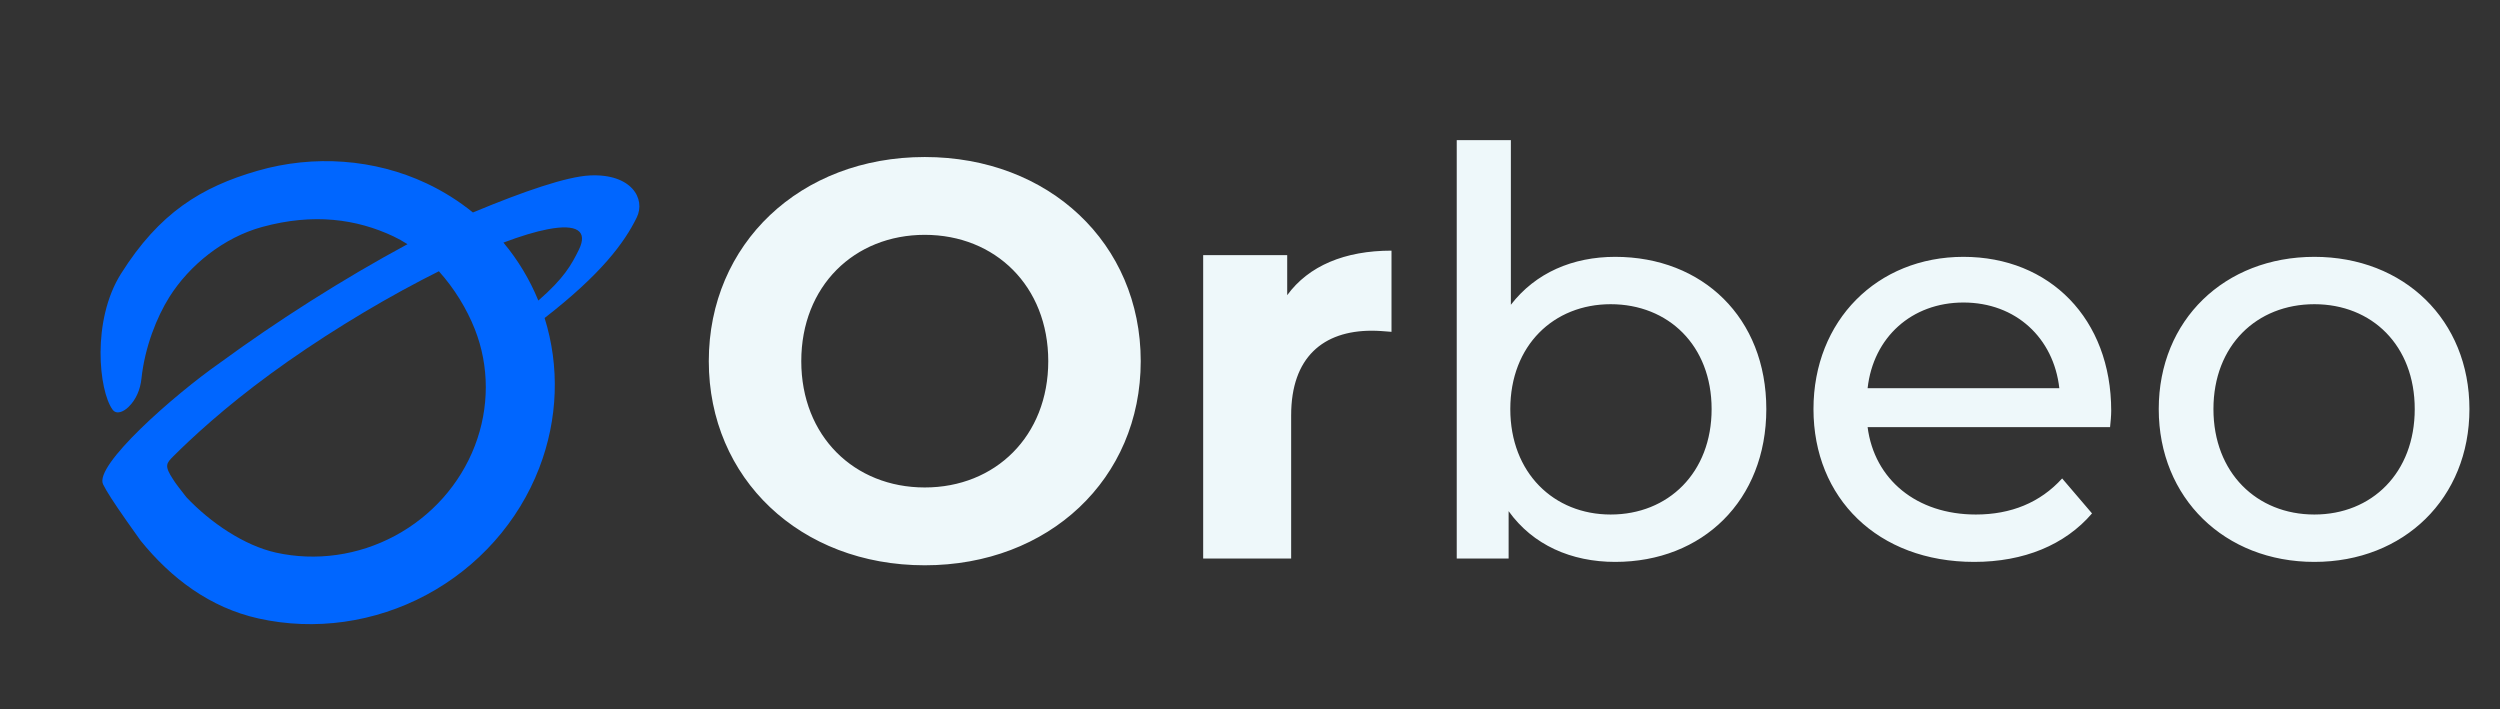
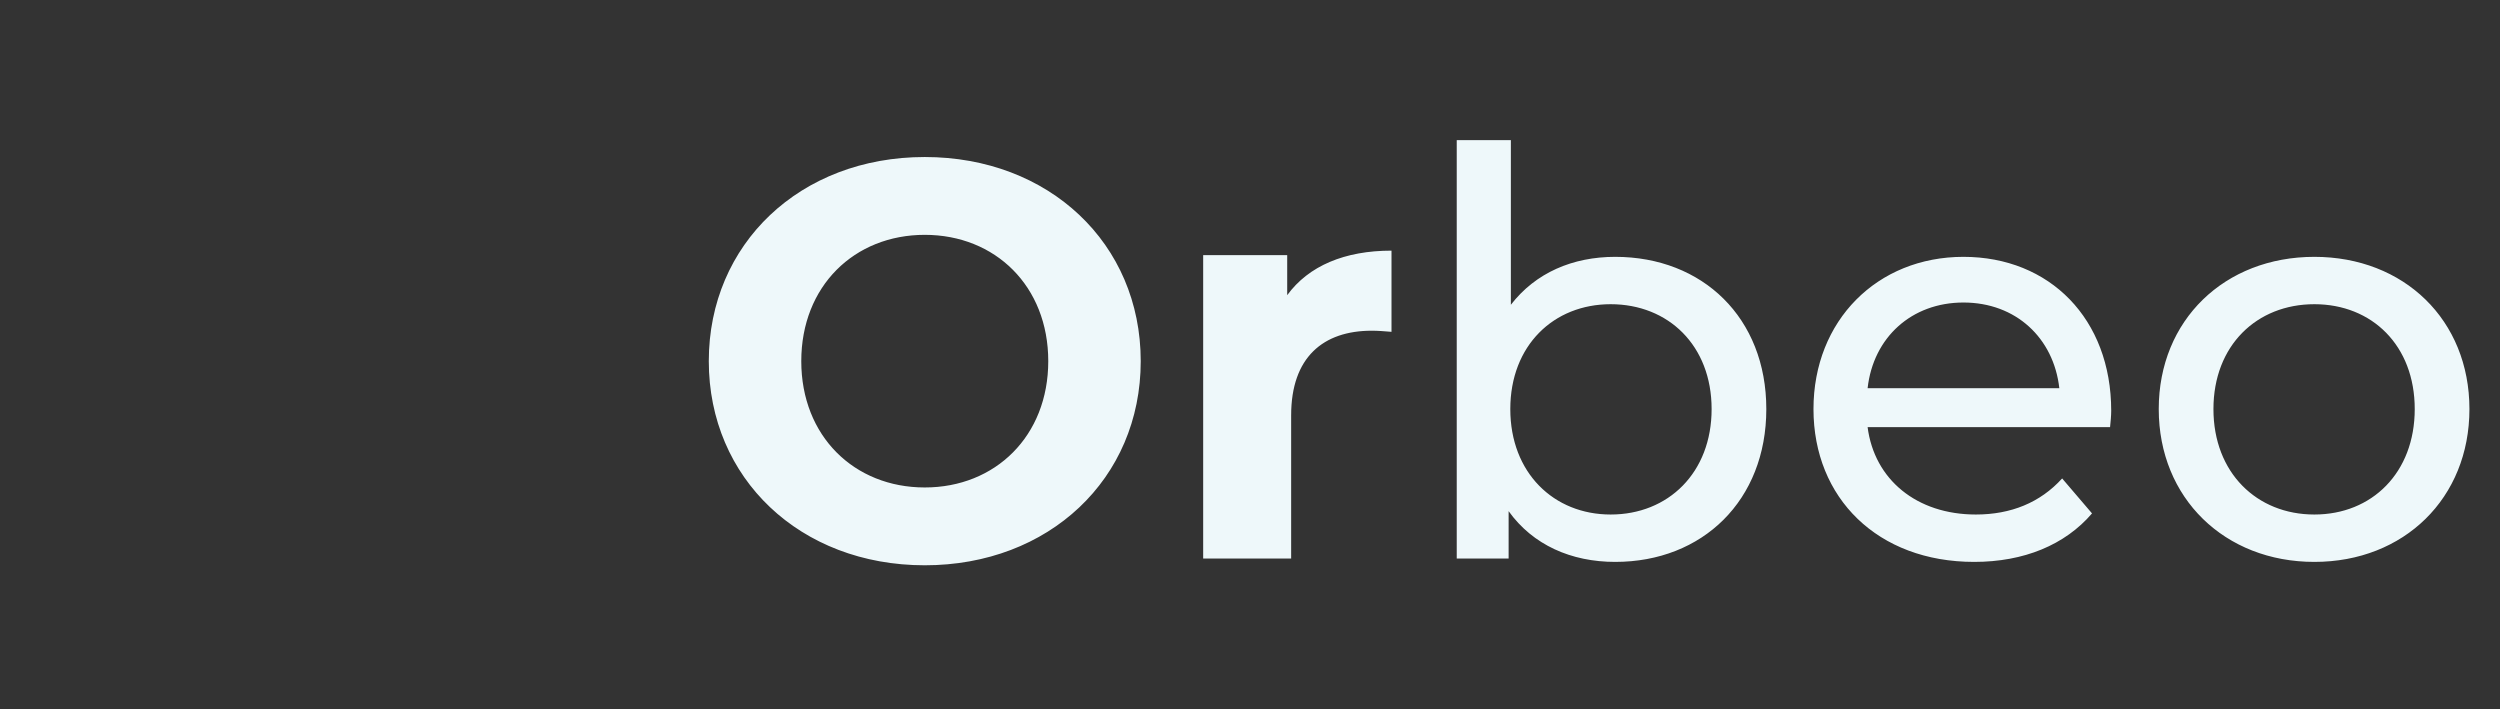
<svg xmlns="http://www.w3.org/2000/svg" width="141" height="40" viewBox="0 0 141 40" fill="none">
  <rect x="0" y="0" width="141" height="40" fill="#333333" stroke="none" />
-   <path fill-rule="evenodd" clip-rule="evenodd" d="M30.362 16.952C29.875 15.758 29.209 14.658 28.394 13.682C29.359 13.318 30.205 13.061 30.895 12.929C32.54 12.612 33.167 13.026 32.648 14.084C32.231 14.932 31.815 15.688 30.362 16.952ZM30.413 26.393C31.473 23.645 31.574 20.669 30.716 17.935C33.906 15.46 35.214 13.69 35.91 12.271C36.438 11.197 35.595 9.782 33.271 9.895C31.957 9.959 29.526 10.794 26.673 11.984C25.876 11.338 24.996 10.783 24.046 10.337C21.123 8.964 17.706 8.714 14.527 9.631C11.348 10.549 8.983 12.007 6.823 15.439C5.159 18.084 5.576 22.041 6.347 23.1C6.57 23.406 6.967 23.222 7.24 22.96C7.679 22.541 7.914 21.958 7.978 21.354C8.166 19.575 8.844 17.881 9.548 16.759C10.671 14.972 12.597 13.398 14.791 12.799C17.695 12.007 20.113 12.355 22.183 13.327C22.456 13.456 22.723 13.605 22.983 13.772C19.335 15.739 15.637 18.097 12.415 20.455C9.775 22.303 5.287 26.263 5.815 27.319C6.021 27.73 6.386 28.301 7.16 29.405C7.381 29.719 7.634 30.077 7.927 30.487C9.644 32.611 11.84 34.273 14.58 34.882C17.759 35.59 21.133 35.114 24.055 33.548C26.977 31.981 29.241 29.434 30.413 26.393ZM23.802 15.784C24.124 15.616 24.441 15.455 24.753 15.299C25.626 16.269 26.325 17.418 26.774 18.55C27.607 20.649 27.608 23 26.777 25.154C25.947 27.307 24.343 29.112 22.273 30.221C20.204 31.331 17.814 31.667 15.562 31.167C13.78 30.77 11.868 29.481 10.511 28.041C10.293 27.774 9.818 27.15 9.775 27.055C9.247 26.263 9.383 26.127 9.775 25.735C10.831 24.679 12.679 22.973 15.257 21.086C17.835 19.199 20.894 17.301 23.802 15.784Z" fill="#0066FF" />
  <path d="M52.157 31.882C45.128 31.882 39.976 26.984 39.976 20.369C39.976 13.754 45.128 8.856 52.157 8.856C59.153 8.856 64.337 13.722 64.337 20.369C64.337 27.016 59.153 31.882 52.157 31.882ZM52.157 27.493C56.132 27.493 59.122 24.599 59.122 20.369C59.122 16.139 56.132 13.245 52.157 13.245C48.181 13.245 45.192 16.139 45.192 20.369C45.192 24.599 48.181 27.493 52.157 27.493ZM72.598 16.648C73.806 14.994 75.842 14.136 78.481 14.136V18.715C78.068 18.683 77.75 18.652 77.368 18.652C74.633 18.652 72.821 20.146 72.821 23.422V31.5H67.859V14.39H72.598V16.648ZM91.097 14.486C96.026 14.486 99.62 17.92 99.62 23.072C99.62 28.224 96.026 31.691 91.097 31.691C88.616 31.691 86.453 30.737 85.086 28.829V31.5H82.16V7.902H85.213V17.189C86.612 15.376 88.711 14.486 91.097 14.486ZM90.842 29.019C94.086 29.019 96.535 26.666 96.535 23.072C96.535 19.479 94.086 17.157 90.842 17.157C87.63 17.157 85.181 19.479 85.181 23.072C85.181 26.666 87.63 29.019 90.842 29.019ZM119.072 23.168C119.072 23.422 119.04 23.804 119.008 24.09H105.333C105.714 27.048 108.1 29.019 111.439 29.019C113.411 29.019 115.064 28.352 116.305 26.984L117.99 28.956C116.464 30.737 114.142 31.691 111.343 31.691C105.905 31.691 102.28 28.097 102.28 23.072C102.28 18.079 105.873 14.486 110.739 14.486C115.605 14.486 119.072 17.984 119.072 23.168ZM110.739 17.062C107.813 17.062 105.651 19.033 105.333 21.896H116.146C115.828 19.065 113.697 17.062 110.739 17.062ZM130.53 31.691C125.474 31.691 121.753 28.097 121.753 23.072C121.753 18.047 125.474 14.486 130.53 14.486C135.587 14.486 139.276 18.047 139.276 23.072C139.276 28.097 135.587 31.691 130.53 31.691ZM130.53 29.019C133.774 29.019 136.191 26.666 136.191 23.072C136.191 19.479 133.774 17.157 130.53 17.157C127.286 17.157 124.838 19.479 124.838 23.072C124.838 26.666 127.286 29.019 130.53 29.019Z" fill="#EEF8FA" />
</svg>